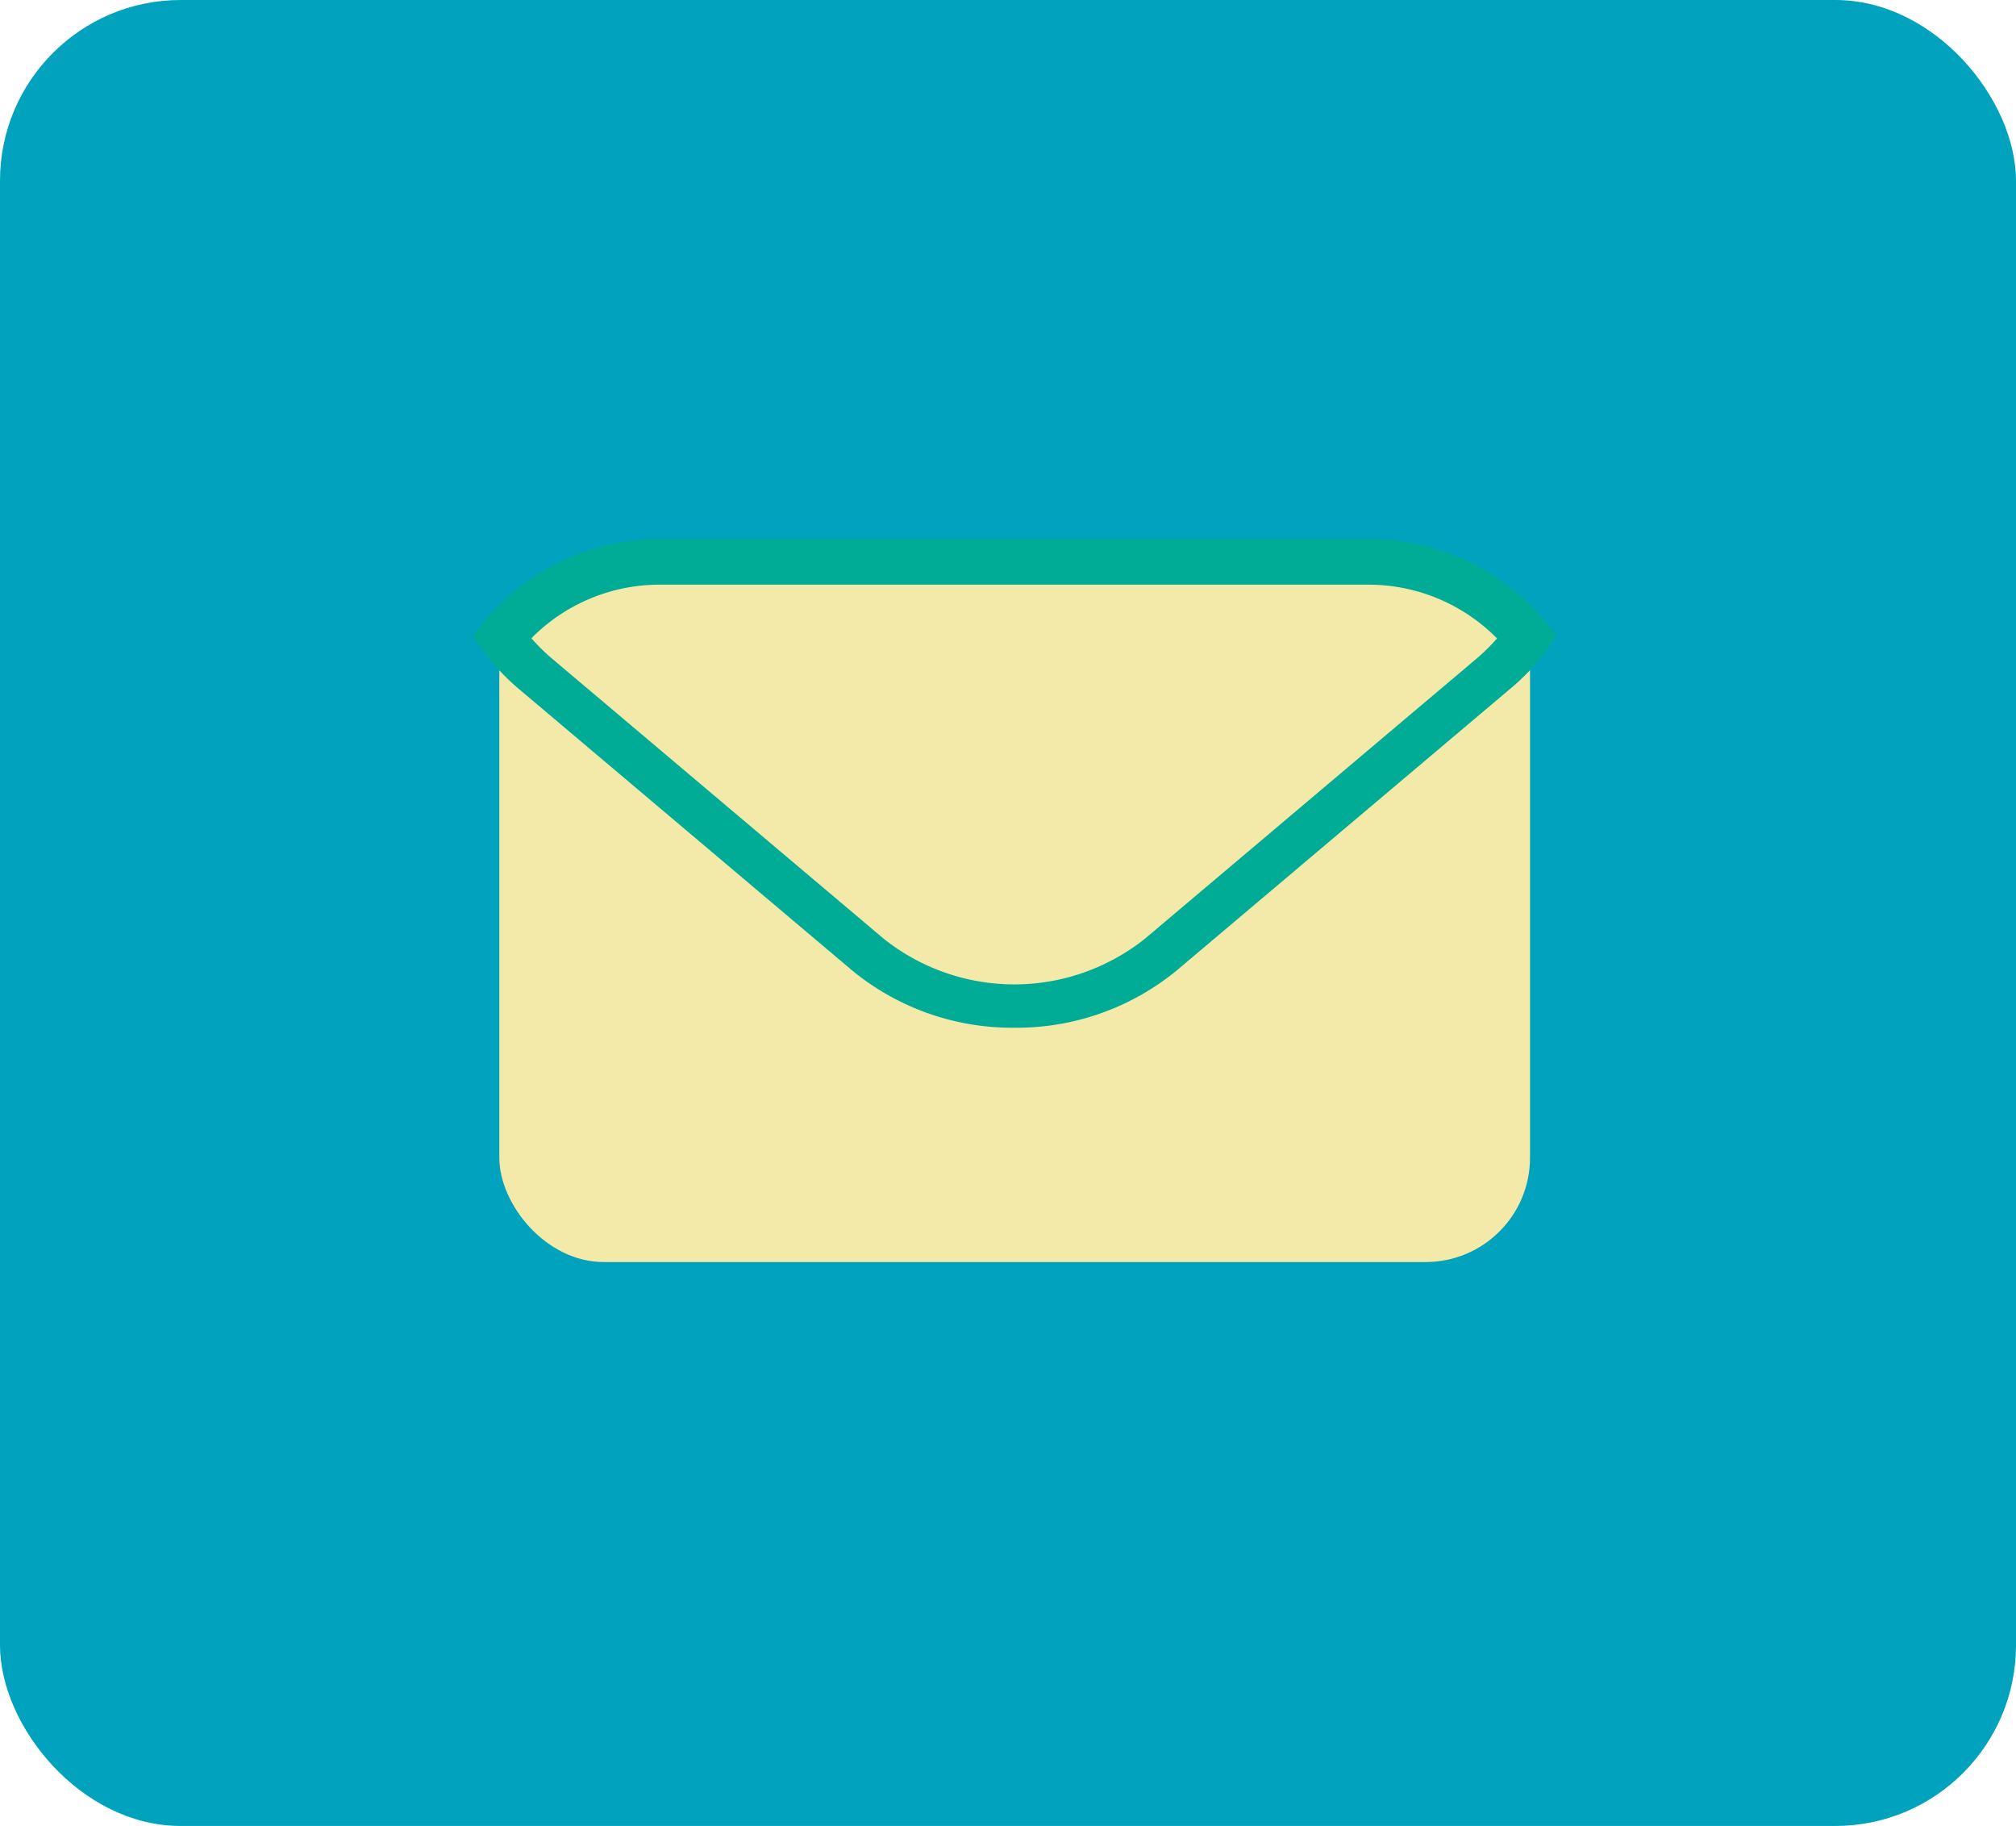
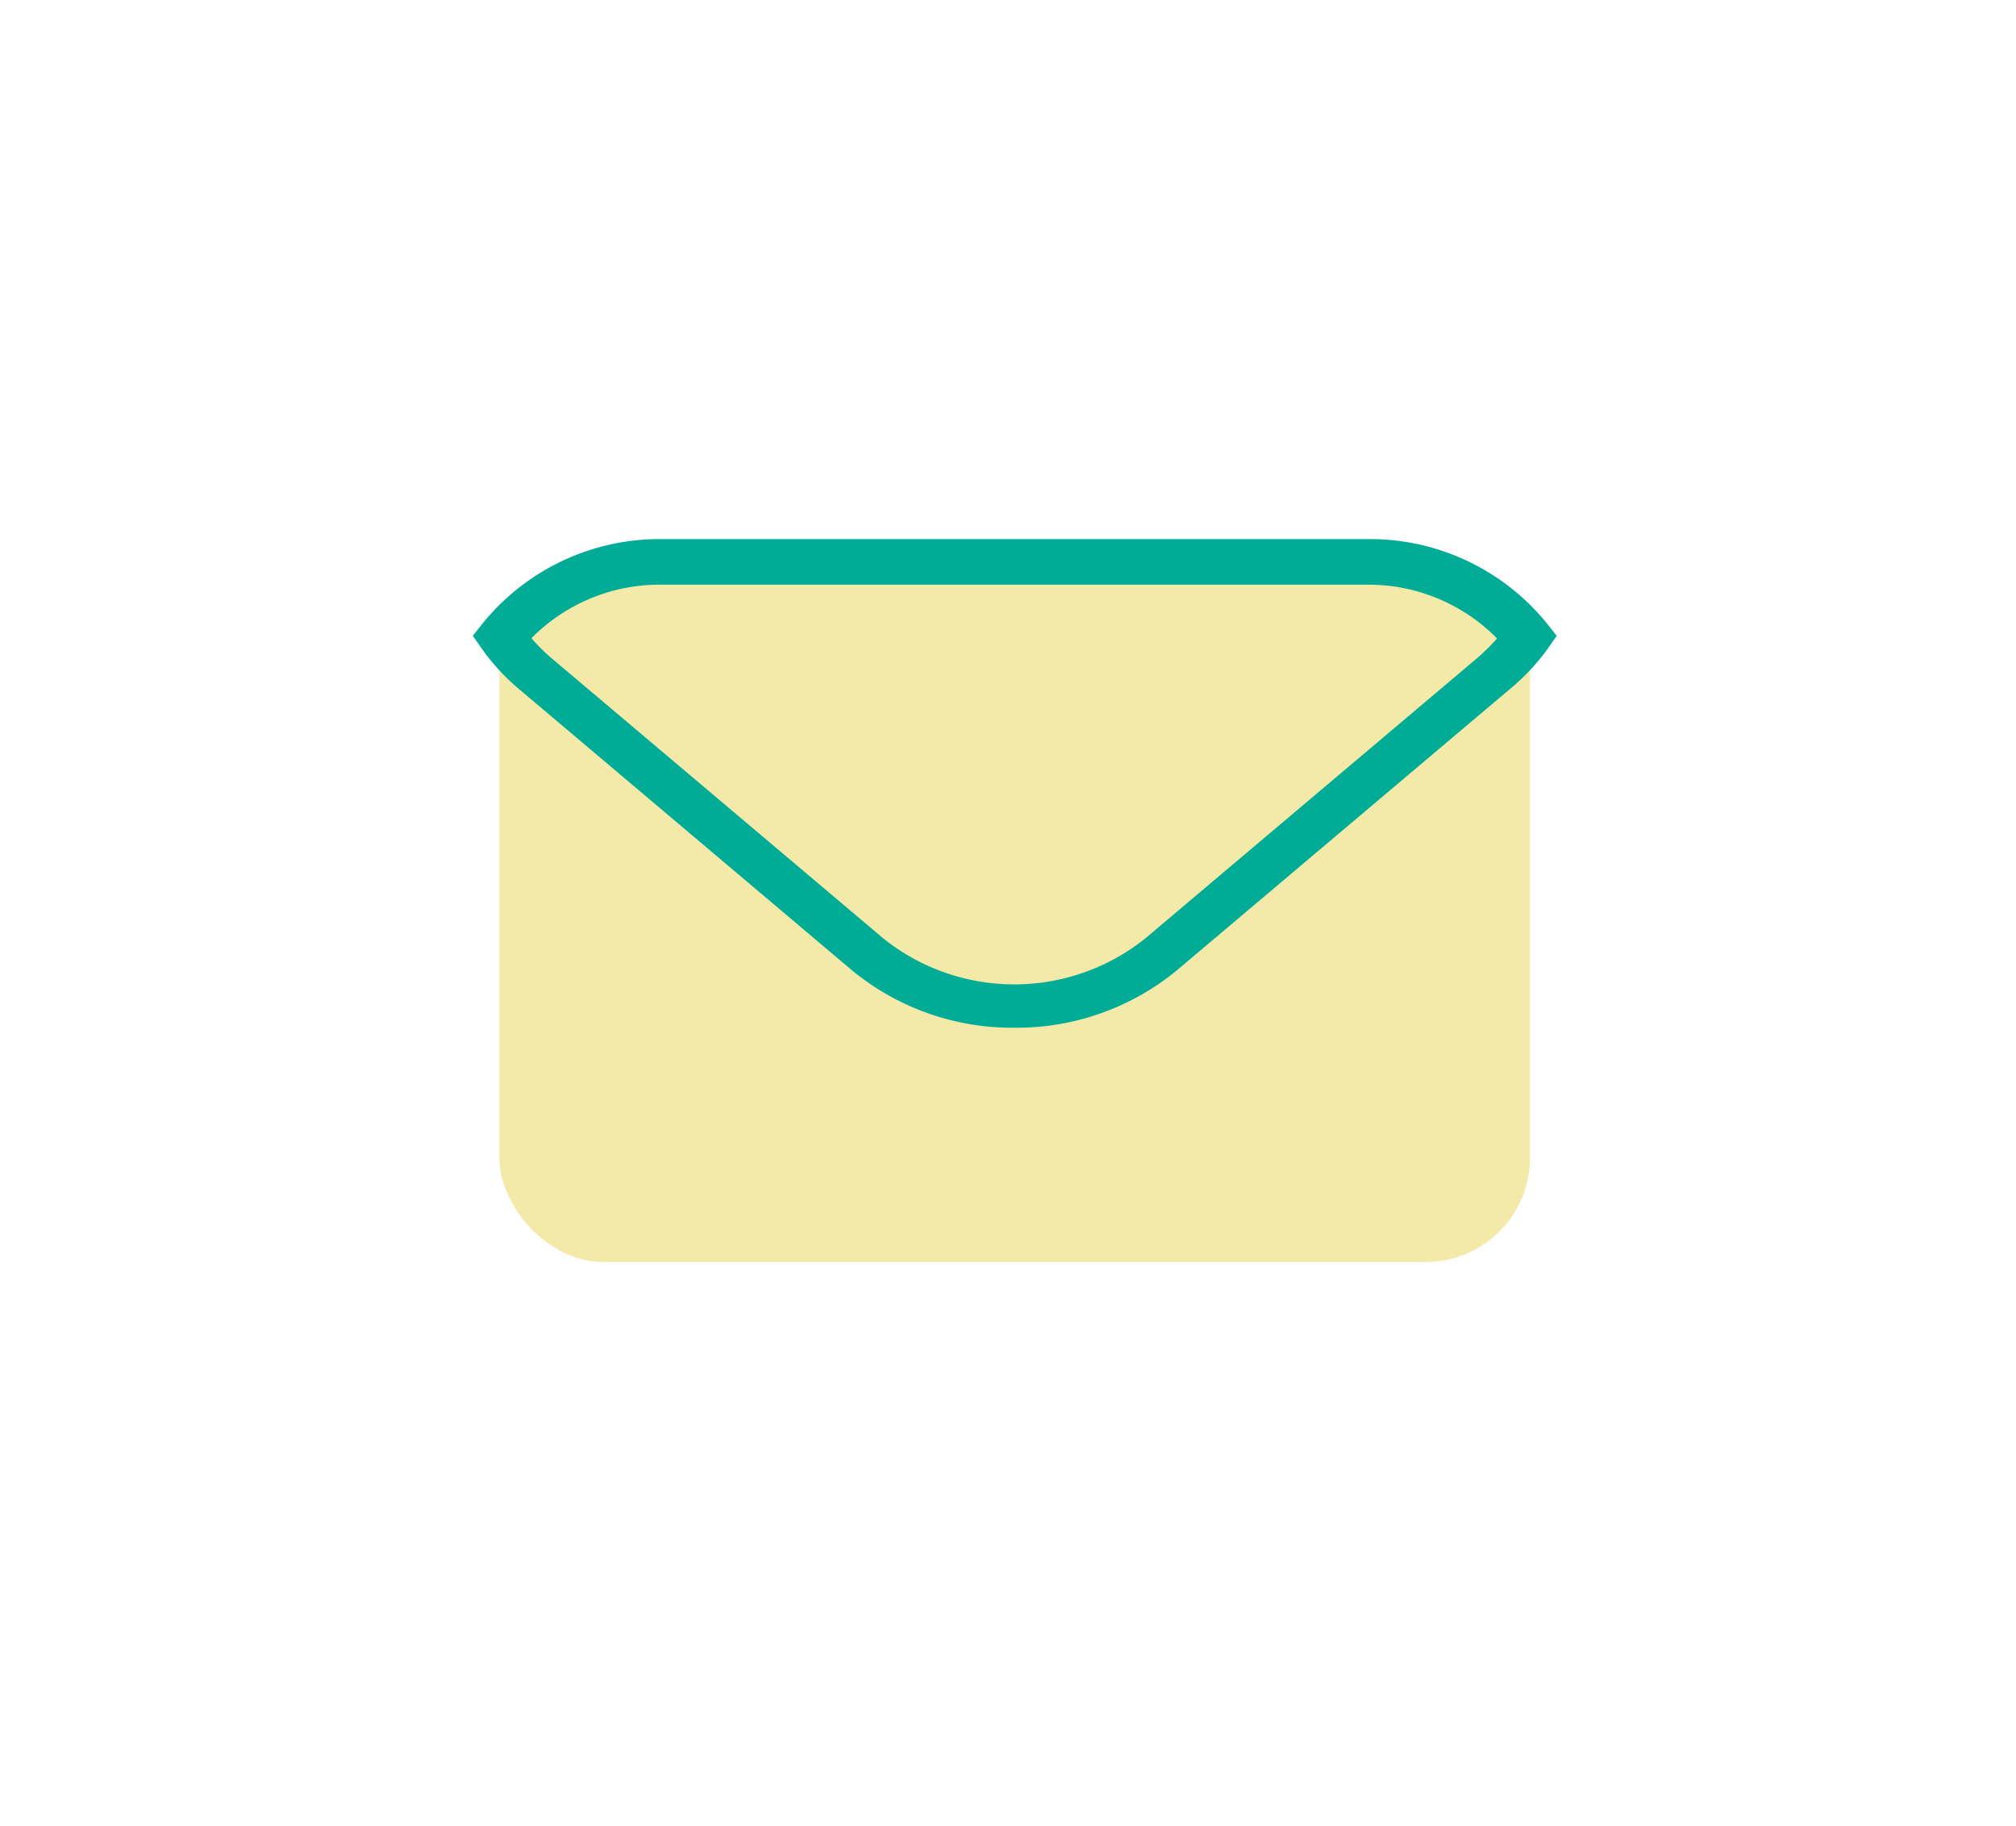
<svg xmlns="http://www.w3.org/2000/svg" viewBox="0 0 108.77 98.5">
  <defs>
    <style>.cls-1{fill:#00a2bd;}.cls-2{fill:#f3eaaa;}.cls-3{fill:#00ac95;}</style>
  </defs>
  <title>sp_mail</title>
  <g id="レイヤー_2" data-name="レイヤー 2">
    <g id="レイヤー_2-2" data-name="レイヤー 2">
-       <rect class="cls-1" width="108.77" height="98.5" rx="9.75" ry="9.75" />
      <rect class="cls-2" x="26.94" y="30.31" width="55.61" height="37.77" rx="5.63" ry="5.63" />
      <path class="cls-3" d="M54.74,55.44A13.6,13.6,0,0,1,46,52.37L28,37.17A11.63,11.63,0,0,1,26,35l-.49-.7.53-.67a12.3,12.3,0,0,1,9.6-4.55H73.86a12.3,12.3,0,0,1,9.6,4.55l.53.67-.49.7a11.66,11.66,0,0,1-2,2.14l-18,15.2A13.6,13.6,0,0,1,54.74,55.44Zm-26.06-21a11,11,0,0,0,1,1l18,15.2a11.31,11.31,0,0,0,14.09,0l18-15.2a11,11,0,0,0,1-1,9.73,9.73,0,0,0-6.94-2.9H35.63A9.72,9.72,0,0,0,28.69,34.41Z" />
    </g>
  </g>
</svg>